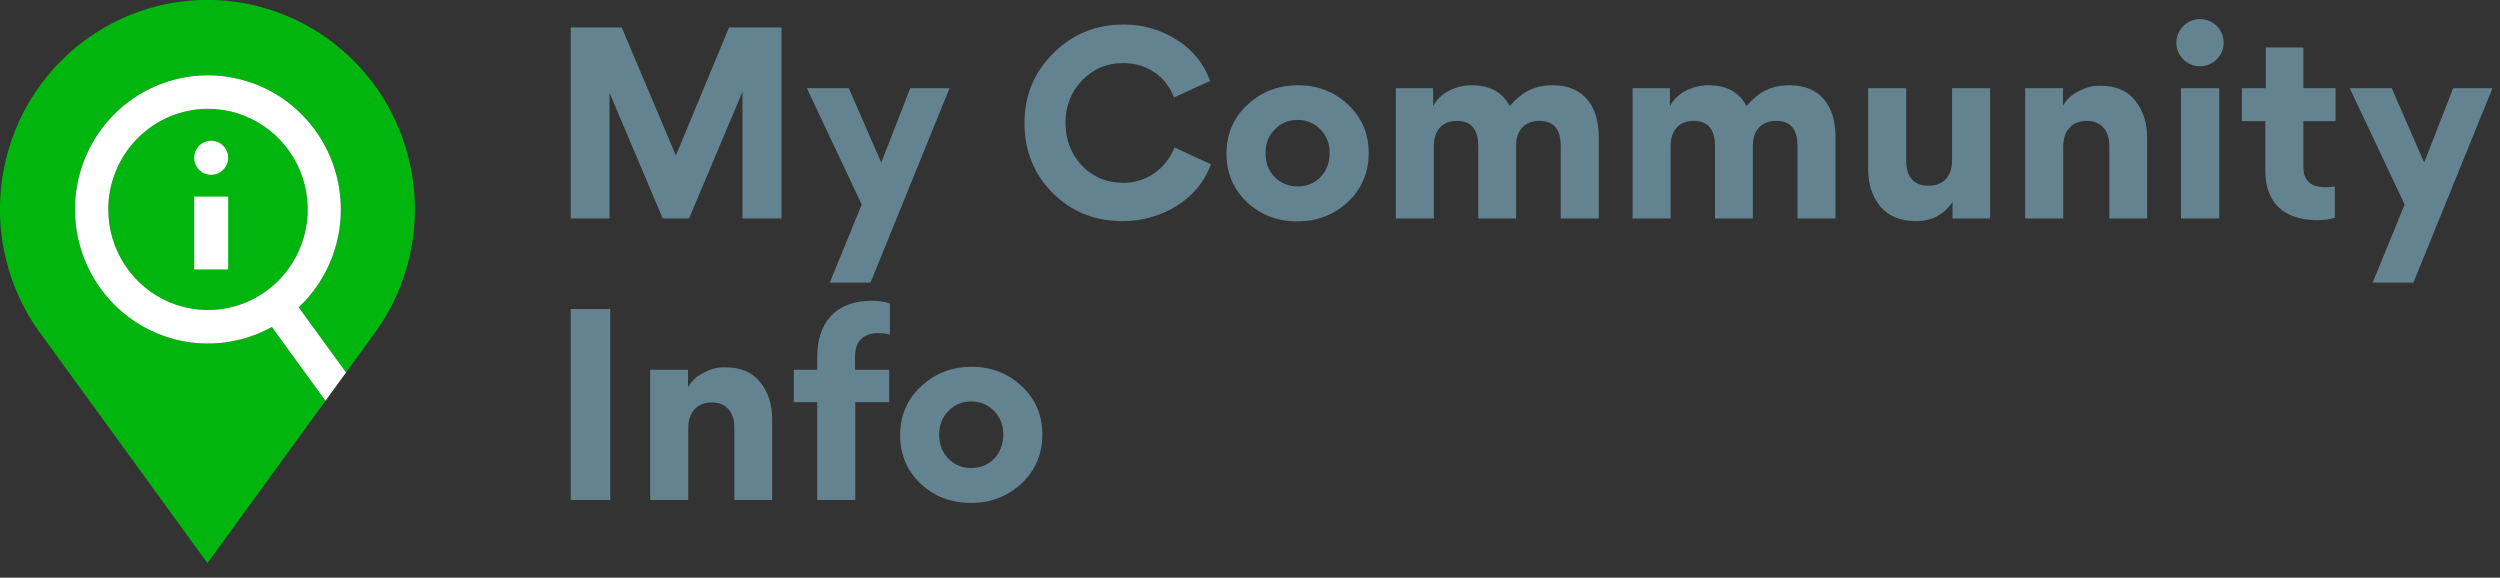
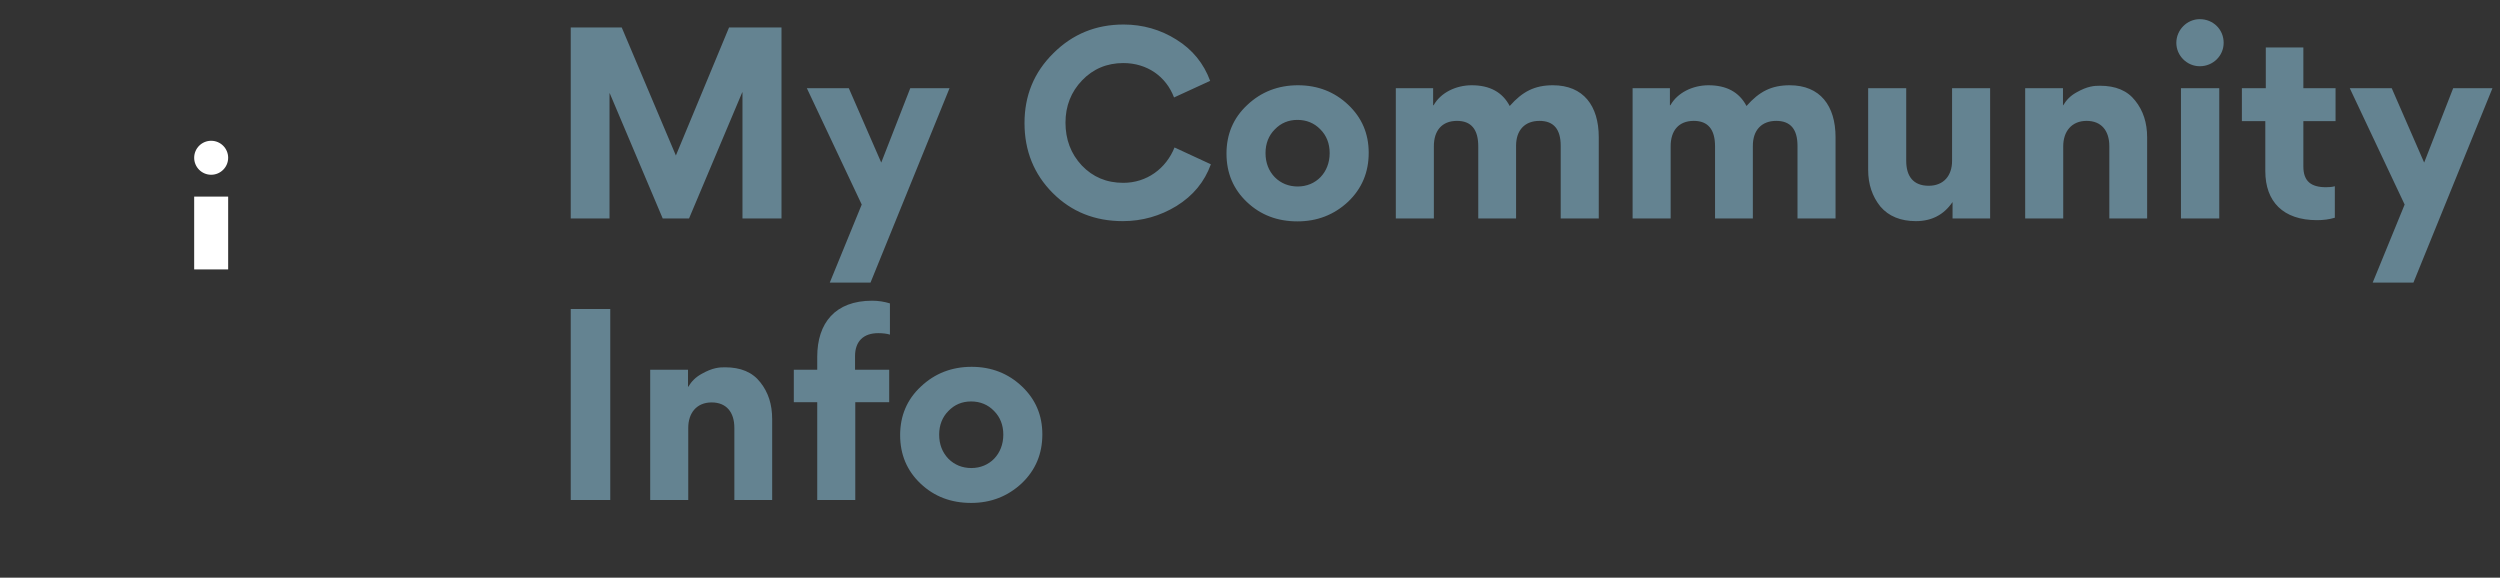
<svg xmlns="http://www.w3.org/2000/svg" width="515" height="119" viewBox="0 0 515 119" fill="none">
  <rect x="0" y="0" width="515" height="119" fill="#333333" stroke="none" />
  <path d="M152.899 19.021H152.949V45H160.989V5.654H150.185L139.231 32.035L128.075 5.654H117.573V45H125.562V19.222H125.613L136.517 45H141.944L152.899 19.021ZM177.516 42.136L170.933 58.216H179.325L195.606 18.166H187.516L181.536 33.493L174.853 18.166H166.21L177.516 42.136ZM211.048 25.352C211.048 31.081 213.008 35.905 216.877 39.774C220.746 43.643 225.57 45.553 231.299 45.553C235.268 45.553 238.987 44.498 242.354 42.437C245.771 40.327 248.132 37.462 249.439 33.844L241.952 30.377C240.193 34.749 236.223 37.663 231.399 37.663C227.932 37.663 225.118 36.458 222.857 34.096C220.595 31.684 219.49 28.719 219.49 25.252C219.49 21.835 220.646 18.92 222.907 16.558C225.168 14.197 228.032 12.991 231.399 12.991C236.273 12.991 240.193 15.704 241.851 20.076L249.288 16.659C247.982 13.091 245.67 10.227 242.354 8.167C239.087 6.106 235.419 5.051 231.449 5.051C225.771 5.051 220.947 7.011 216.977 10.981C213.008 14.9 211.048 19.674 211.048 25.352ZM252.657 31.634C252.657 35.654 254.064 38.97 256.878 41.633C259.692 44.297 263.159 45.603 267.279 45.603C271.35 45.603 274.817 44.246 277.681 41.583C280.545 38.87 281.952 35.503 281.952 31.483C281.952 27.513 280.545 24.247 277.731 21.584C274.917 18.92 271.45 17.564 267.38 17.564C263.31 17.564 259.792 18.92 256.928 21.634C254.064 24.297 252.657 27.664 252.657 31.634ZM260.697 31.533C260.697 29.573 261.35 27.915 262.606 26.659C263.862 25.352 265.42 24.699 267.279 24.699C269.139 24.699 270.747 25.352 272.003 26.659C273.259 27.915 273.912 29.573 273.912 31.533C273.912 35.553 271.098 38.417 267.33 38.417C265.47 38.417 263.862 37.764 262.606 36.508C261.35 35.201 260.697 33.543 260.697 31.533ZM317.134 24.9C320.048 24.9 321.506 26.608 321.506 30.026V45H329.345V28.267C329.345 21.785 326.179 17.564 319.898 17.564C316.129 17.564 313.616 18.87 311.003 21.835C309.496 18.971 306.883 17.564 303.164 17.564C299.948 17.564 296.783 19.071 295.325 21.684H295.225V18.166H287.537V45H295.376V30.126C295.376 26.96 296.984 24.9 300.149 24.9C303.064 24.9 304.521 26.659 304.521 30.126V45H312.31V30.026C312.31 26.86 314.069 24.9 317.134 24.9ZM365.912 24.9C368.826 24.9 370.284 26.608 370.284 30.026V45H378.123V28.267C378.123 21.785 374.957 17.564 368.676 17.564C364.907 17.564 362.394 18.87 359.781 21.835C358.274 18.971 355.661 17.564 351.942 17.564C348.726 17.564 345.561 19.071 344.103 21.684H344.003V18.166H336.315V45H344.154V30.126C344.154 26.96 345.762 24.9 348.927 24.9C351.842 24.9 353.299 26.659 353.299 30.126V45H361.088V30.026C361.088 26.86 362.847 24.9 365.912 24.9ZM384.841 18.166V35C384.841 37.965 385.695 40.477 387.354 42.538C389.062 44.548 391.524 45.553 394.69 45.553C397.906 45.553 400.419 44.246 402.177 41.684H402.228V45H409.966V18.166H402.127V33.141C402.127 36.106 400.469 38.267 397.303 38.267C394.137 38.267 392.68 36.307 392.68 33.141V18.166H384.841ZM442.311 45V28.317C442.311 25.302 441.507 22.79 439.848 20.729C438.24 18.669 435.828 17.664 432.612 17.664C431.457 17.664 430.05 17.714 427.688 19.071C426.532 19.724 425.678 20.578 425.025 21.684H424.974V18.166H417.186V45H425.025V30.126C425.025 27.161 426.683 24.9 429.849 24.9C432.914 24.9 434.522 26.96 434.522 30.126V45H442.311ZM453.148 3.946C450.535 3.946 448.324 6.157 448.324 8.82C448.324 11.483 450.535 13.644 453.148 13.644C455.912 13.644 458.073 11.483 458.073 8.82C458.073 6.056 455.912 3.946 453.148 3.946ZM457.168 45V18.166H449.279V45H457.168ZM480.976 38.367C480.423 38.518 479.82 38.568 479.167 38.568C476.101 38.568 474.493 37.362 474.493 34.297V24.95H481.126V18.166H474.493V9.775H466.755V18.166H461.83V24.95H466.654V35.252C466.654 41.533 470.323 45.352 477.307 45.352C478.614 45.352 479.82 45.201 480.976 44.849V38.367ZM495.357 42.136L488.774 58.216H497.166L513.447 18.166H505.357L499.377 33.493L492.694 18.166H484.051L495.357 42.136ZM125.713 63.654H117.573V103H125.713V63.654ZM159.066 103V86.317C159.066 83.302 158.262 80.79 156.603 78.729C154.995 76.669 152.583 75.664 149.367 75.664C148.212 75.664 146.805 75.714 144.443 77.071C143.287 77.724 142.433 78.579 141.78 79.684H141.729V76.166H133.941V103H141.78V88.126C141.78 85.161 143.438 82.9 146.604 82.9C149.669 82.9 151.277 84.96 151.277 88.126V103H159.066ZM183.324 62.498C182.169 62.147 180.963 61.946 179.656 61.946C172.068 61.946 168.35 66.519 168.35 73.503V76.166H163.526V82.85H168.35V103H176.189V82.85H183.174V76.166H176.139V73.353C176.139 70.287 177.897 68.629 180.912 68.629C181.867 68.629 182.671 68.73 183.324 68.93V62.498ZM185.428 89.633C185.428 93.653 186.835 96.97 189.649 99.633C192.463 102.296 195.93 103.603 200.05 103.603C204.121 103.603 207.588 102.246 210.452 99.583C213.316 96.87 214.723 93.503 214.723 89.483C214.723 85.513 213.316 82.247 210.502 79.584C207.688 76.92 204.221 75.564 200.151 75.564C196.081 75.564 192.563 76.92 189.699 79.634C186.835 82.297 185.428 85.664 185.428 89.633ZM193.468 89.533C193.468 87.573 194.121 85.915 195.377 84.659C196.633 83.352 198.191 82.699 200.05 82.699C201.91 82.699 203.518 83.352 204.774 84.659C206.03 85.915 206.683 87.573 206.683 89.533C206.683 93.553 203.869 96.417 200.101 96.417C198.241 96.417 196.633 95.764 195.377 94.508C194.121 93.201 193.468 91.543 193.468 89.533Z" fill="#648391" />
  <g clip-path="url(#clip0)">
    <path fill-rule="evenodd" clip-rule="evenodd" d="M77.78 67.791C82.789 60.553 85.474 51.937 85.47 43.108C85.471 36.338 83.891 29.663 80.858 23.623C77.826 17.583 73.426 12.348 68.016 8.343C62.605 4.338 56.335 1.674 49.715 0.568C43.094 -0.538 36.308 -0.056 29.906 1.975C23.504 4.007 17.667 7.531 12.866 12.262C8.065 16.993 4.436 22.798 2.273 29.206C0.11 35.615 -0.527 42.448 0.414 49.152C1.355 55.855 3.848 62.241 7.69 67.791L42.739 116L67.049 82.558L56.003 67.36C55.134 67.841 54.236 68.276 53.315 68.661C48.312 70.753 42.808 71.301 37.497 70.237C32.186 69.174 27.306 66.545 23.476 62.684C19.645 58.823 17.035 53.903 15.976 48.546C14.917 43.189 15.455 37.635 17.524 32.587C19.593 27.539 23.099 23.223 27.599 20.184C32.099 17.146 37.39 15.521 42.805 15.517C46.403 15.513 49.967 16.225 53.292 17.612C56.617 18.999 59.639 21.033 62.184 23.599C64.729 26.164 66.749 29.211 68.126 32.564C69.504 35.917 70.213 39.512 70.213 43.142C70.213 48.604 68.608 53.944 65.6 58.486C64.427 60.258 63.062 61.876 61.536 63.316L71.287 76.725L77.78 67.791ZM42.805 22.416C46.87 22.408 50.846 23.617 54.23 25.889C57.614 28.161 60.253 31.395 61.814 35.181C63.376 38.968 63.788 43.136 63 47.159C62.212 51.182 60.259 54.879 57.388 57.781C54.516 60.684 50.856 62.662 46.87 63.465C42.883 64.268 38.751 63.86 34.994 62.293C31.238 60.725 28.027 58.069 25.768 54.66C23.509 51.251 22.303 47.242 22.303 43.142C22.309 37.654 24.47 32.393 28.313 28.509C32.155 24.625 37.366 22.434 42.805 22.416Z" fill="#00B60E" />
    <path fill-rule="evenodd" clip-rule="evenodd" d="M54.23 25.889C50.846 23.617 46.87 22.408 42.806 22.417C37.366 22.434 32.155 24.625 28.313 28.509C24.471 32.393 22.31 37.654 22.303 43.142C22.303 47.242 23.509 51.251 25.768 54.66C28.028 58.069 31.239 60.726 34.995 62.293C38.751 63.86 42.884 64.268 46.87 63.465C50.856 62.662 54.517 60.684 57.388 57.782C60.259 54.879 62.213 51.182 63.001 47.159C63.789 43.136 63.376 38.968 61.815 35.182C60.254 31.395 57.614 28.161 54.23 25.889ZM27.599 20.184C32.099 17.146 37.391 15.522 42.806 15.517C46.404 15.513 49.967 16.225 53.292 17.612C56.617 18.999 59.639 21.033 62.184 23.599C64.73 26.165 66.749 29.211 68.127 32.564C69.504 35.917 70.213 39.512 70.213 43.142C70.213 48.604 68.608 53.944 65.6 58.487C64.428 60.258 63.062 61.876 61.536 63.316L71.287 76.725L67.05 82.558L56.003 67.36C55.134 67.841 54.237 68.276 53.315 68.661C48.313 70.753 42.808 71.302 37.497 70.238C32.186 69.174 27.307 66.545 23.476 62.684C19.646 58.823 17.036 53.903 15.976 48.546C14.917 43.189 15.456 37.636 17.525 32.587C19.593 27.539 23.099 23.223 27.599 20.184Z" fill="white" />
  </g>
  <path d="M47 40.5H40V55.5H47V40.5Z" fill="white" />
  <path d="M40 32.5C40 34.433 41.567 36 43.5 36C45.433 36 47 34.433 47 32.5C47 30.567 45.433 29 43.5 29C41.567 29 40 30.567 40 32.5Z" fill="white" />
  <defs>
    <clipPath id="clip0">
-       <rect width="85.47" height="116" fill="white" />
-     </clipPath>
+       </clipPath>
  </defs>
</svg>